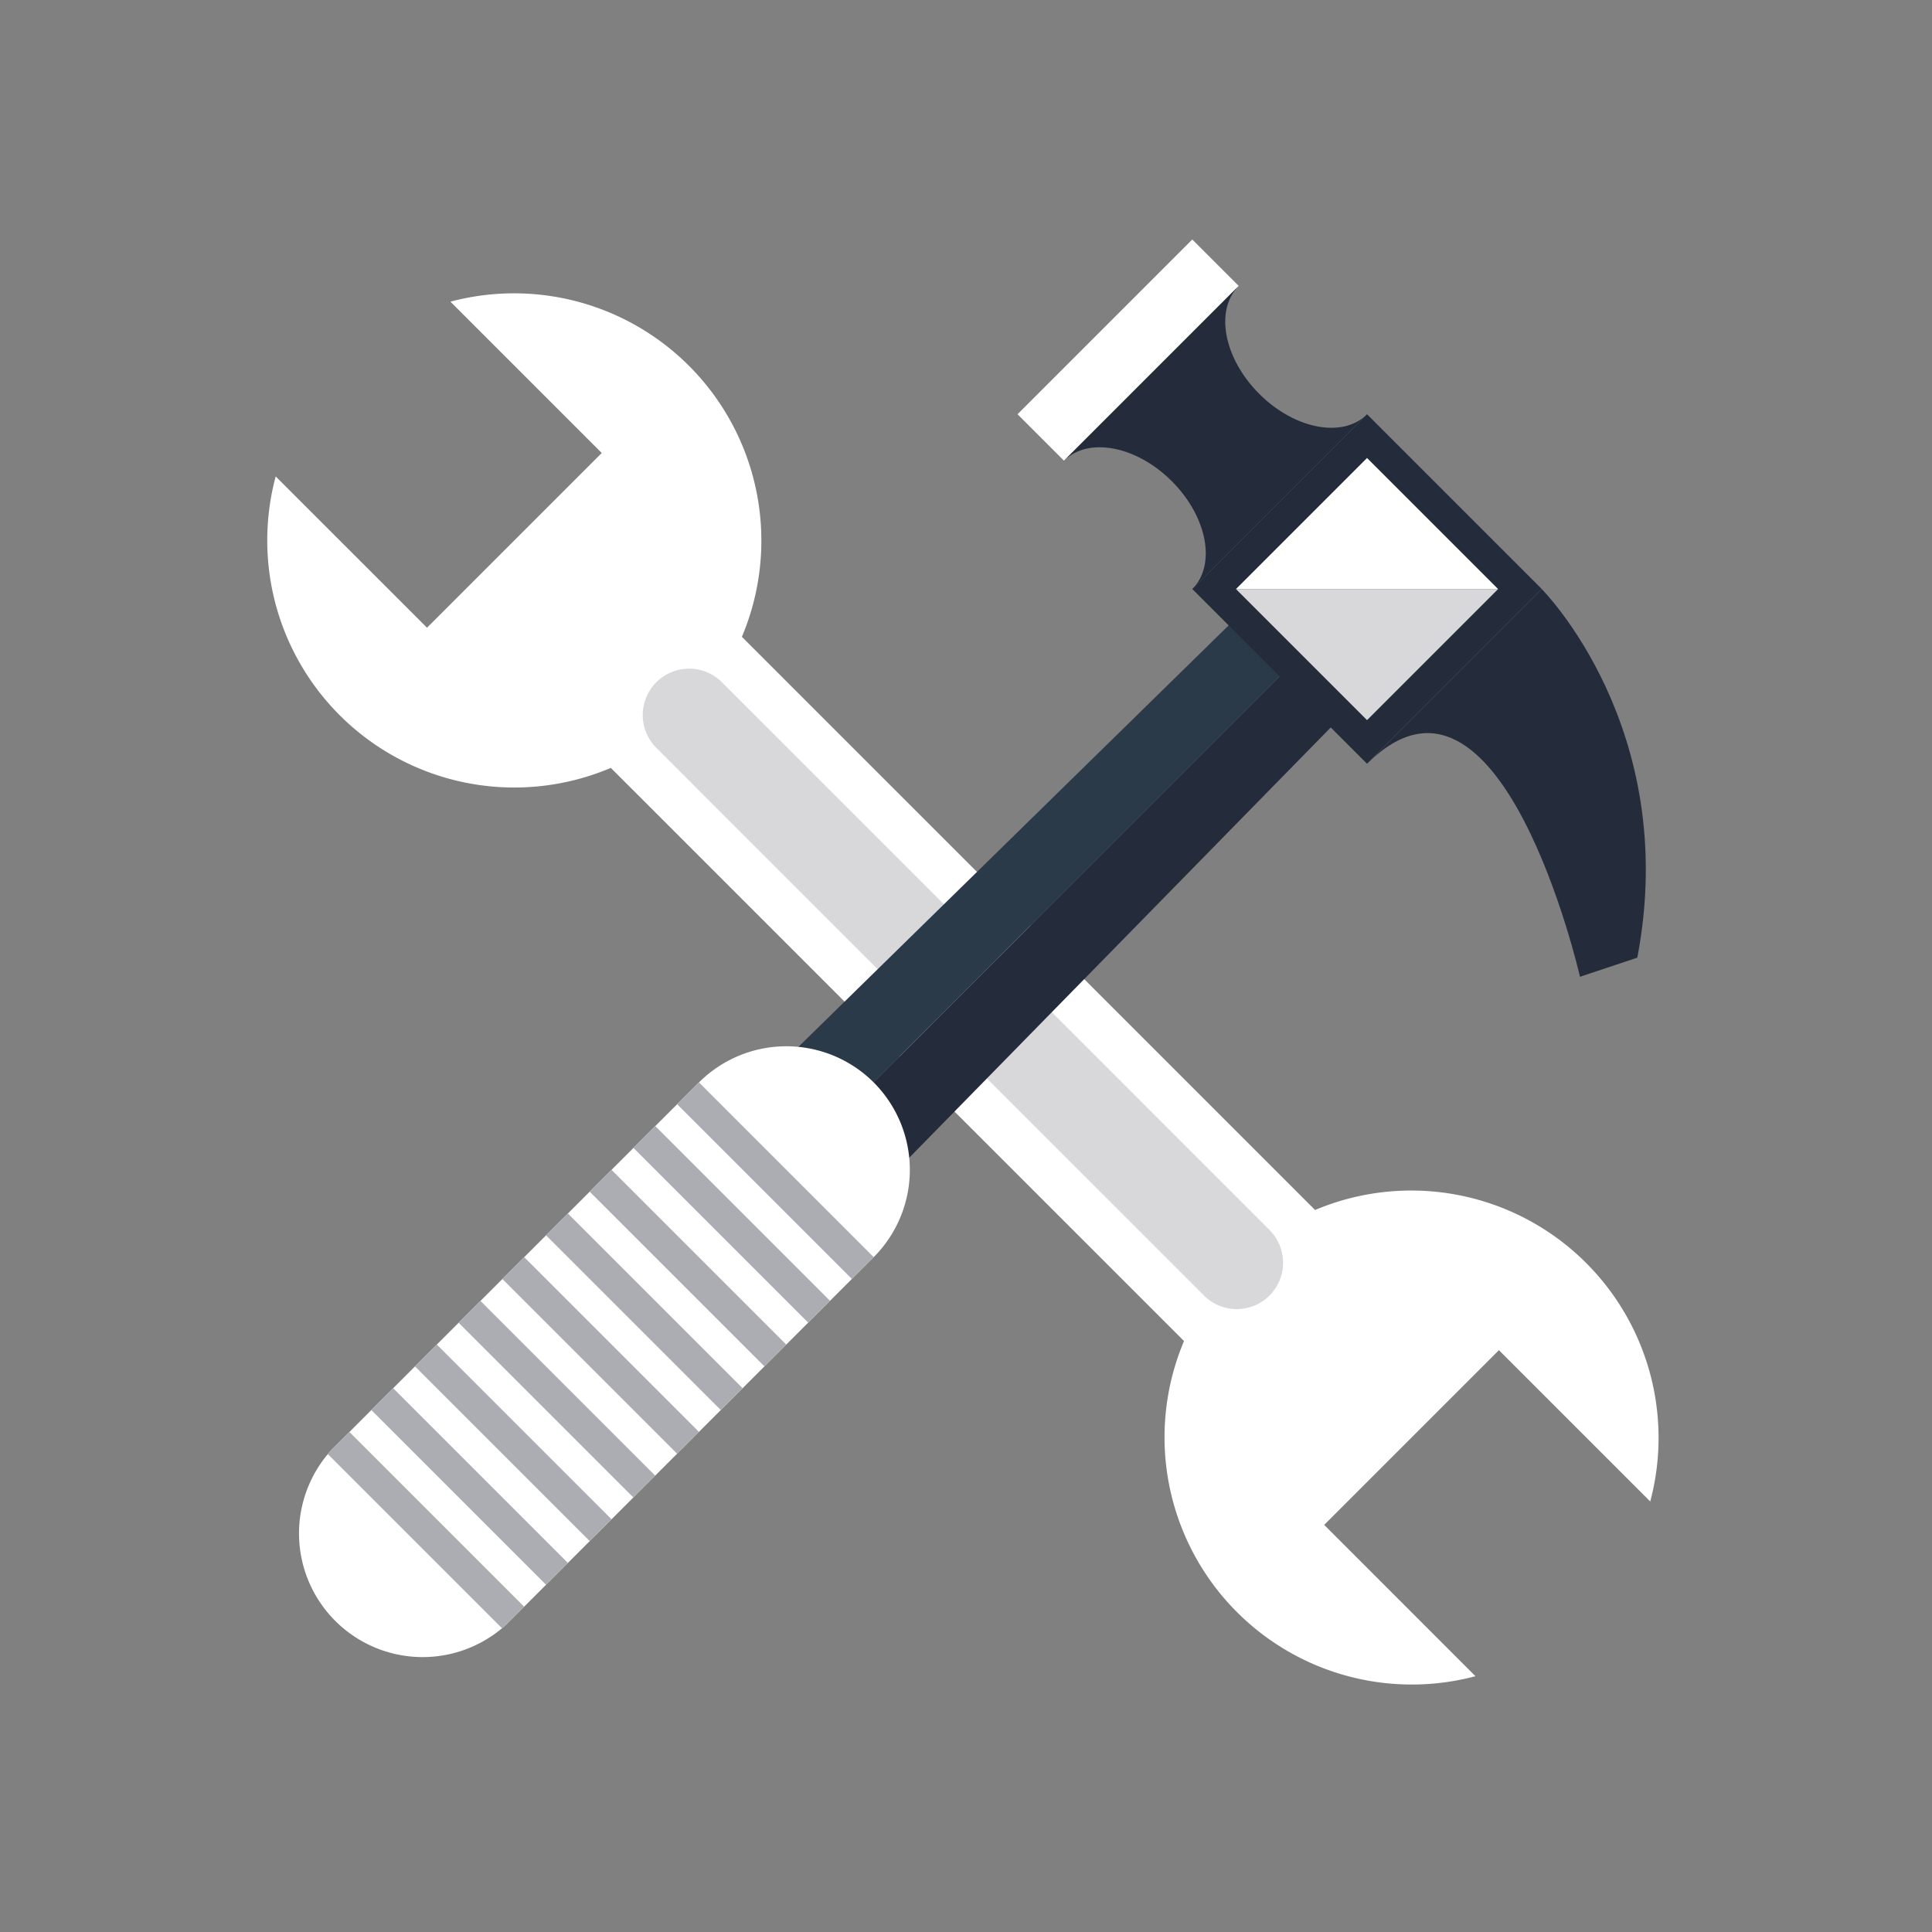
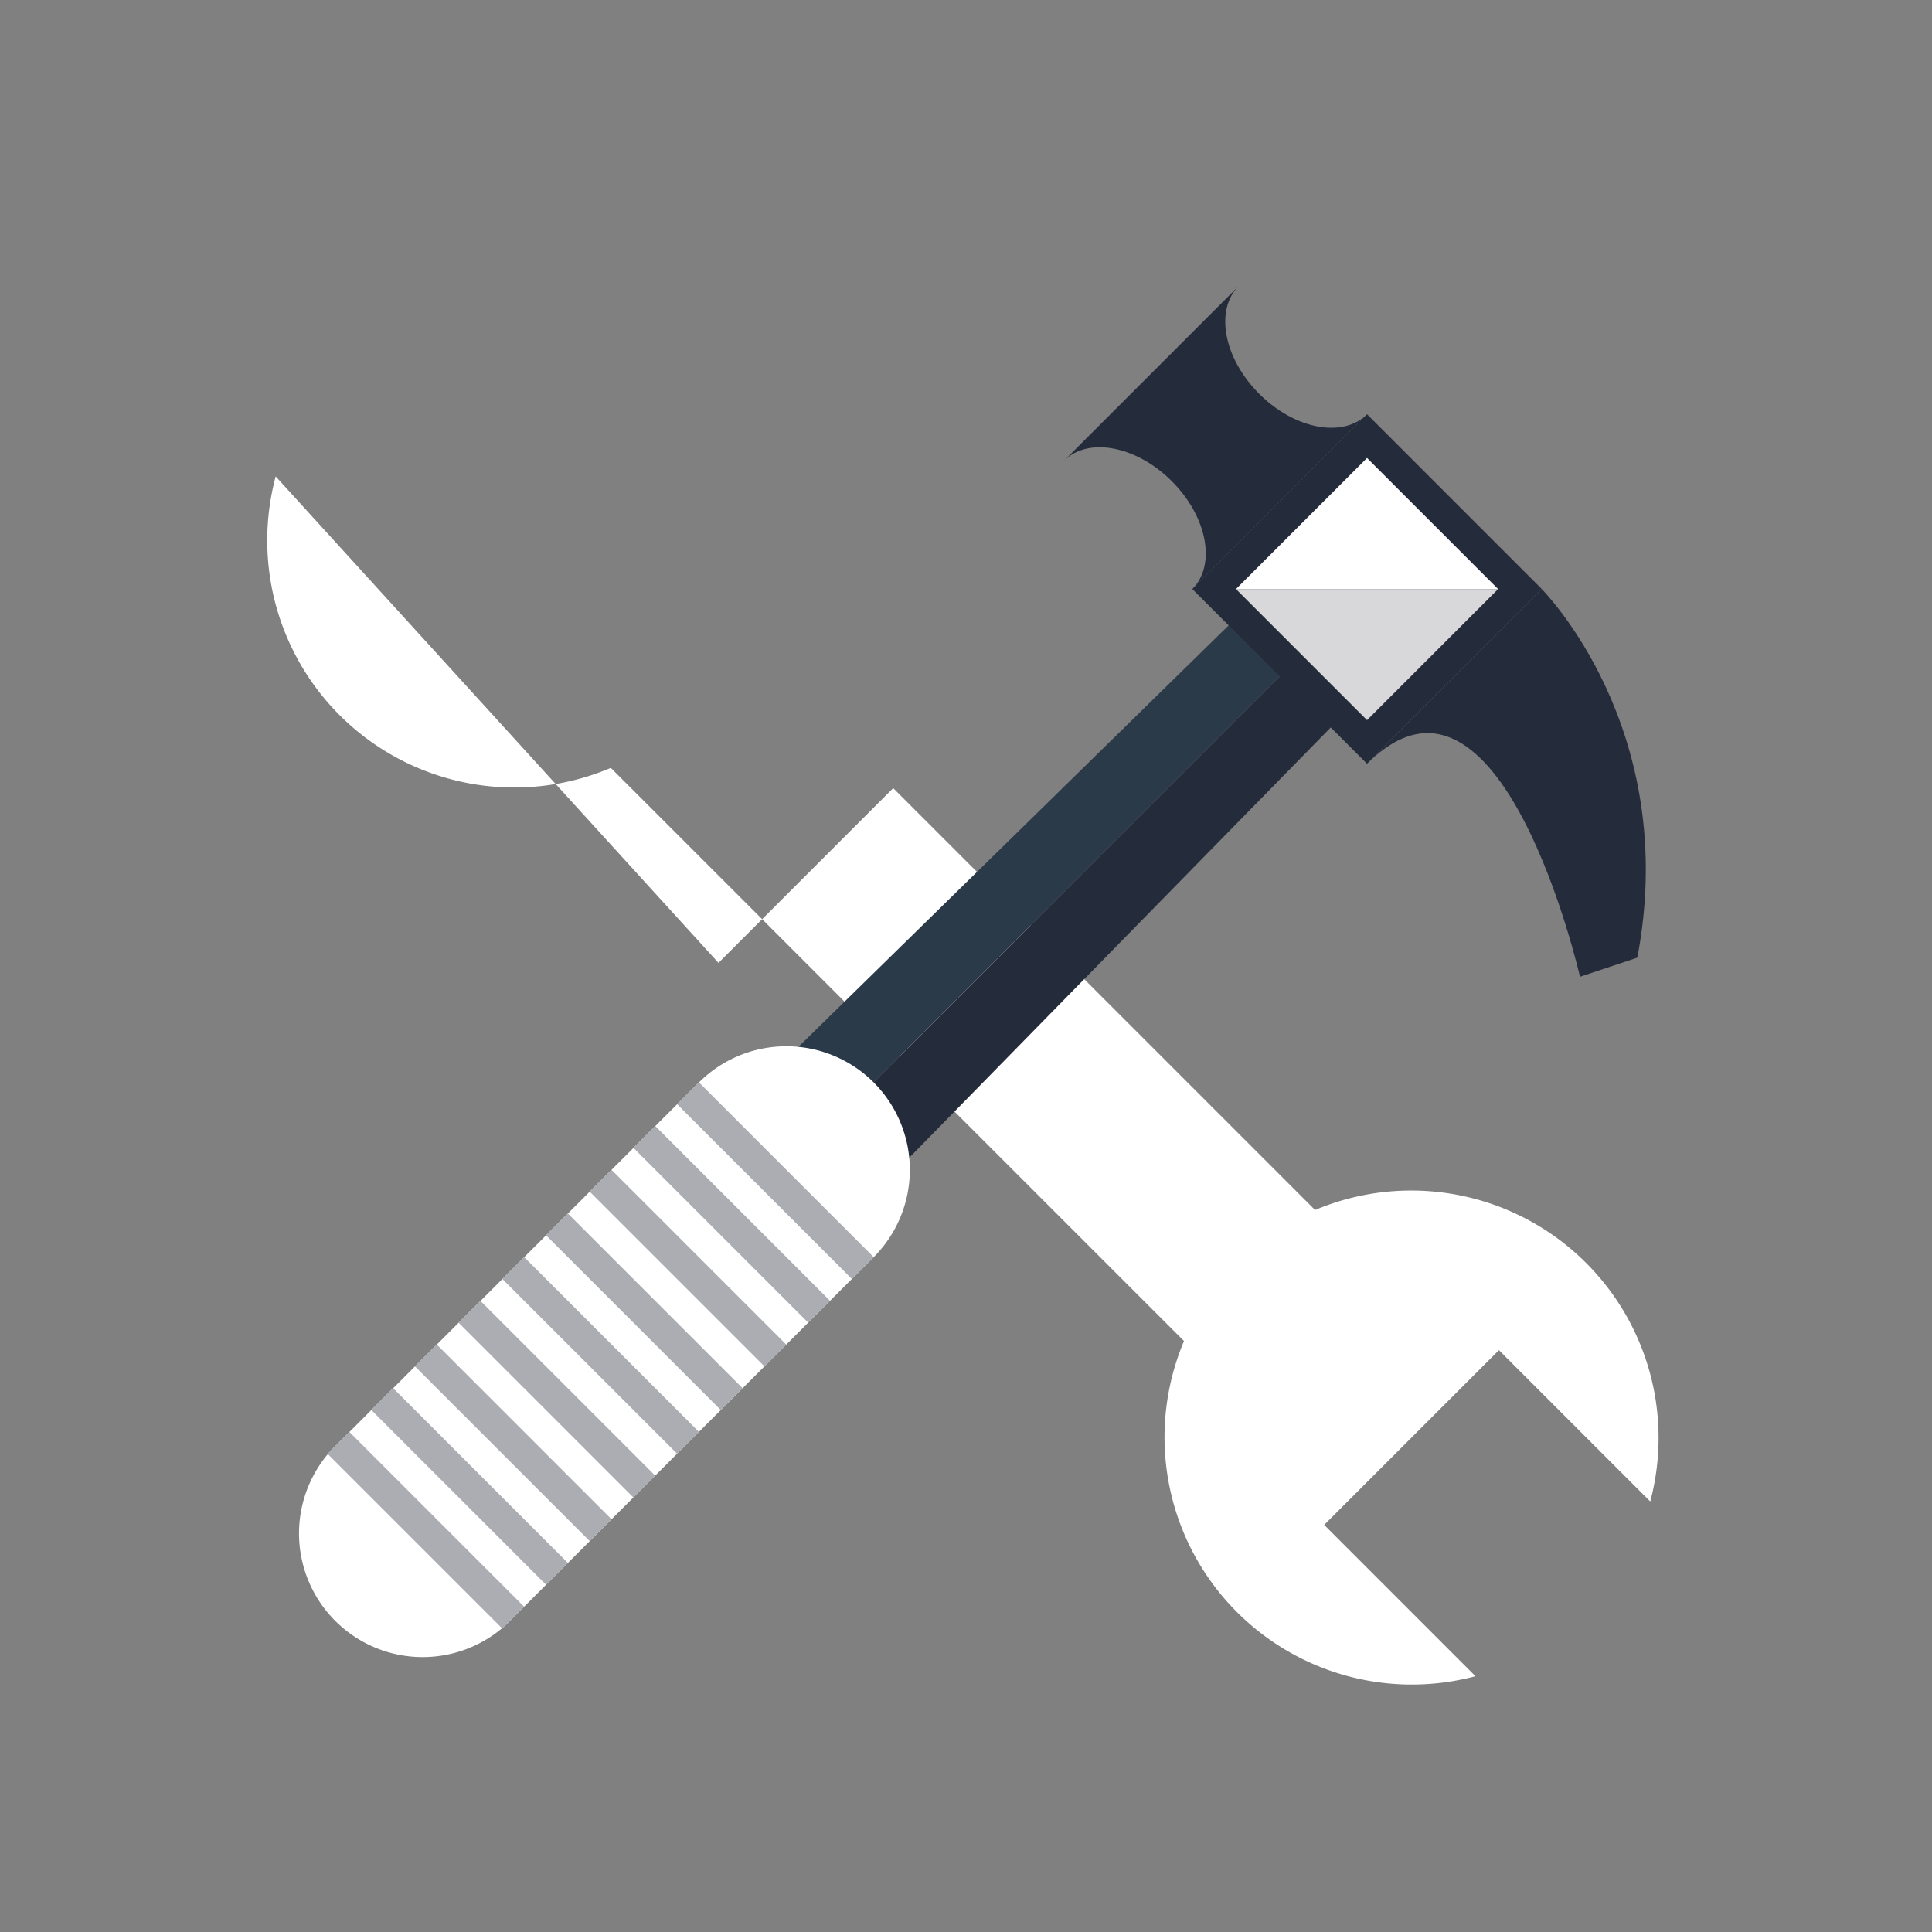
<svg xmlns="http://www.w3.org/2000/svg" id="Layer_1" data-name="Layer 1" viewBox="0 0 500 500">
  <rect x="0" y="0" width="500" height="500" fill="#808080" stroke="none" />
  <defs>
    <style>.cls-1{fill:#fff;}.cls-2{fill:#d8d8da;}.cls-3{fill:#2b3a49;}.cls-4{fill:#242c3c;}.cls-5{fill:#abadb3;}</style>
  </defs>
  <title>solutions</title>
-   <path class="cls-1" d="M158.08,198.73,306.42,347.06a64,64,0,0,0,75.43,86.74L342.7,394.64l45.22-45.22,39.16,39.16a64,64,0,0,0-86.74-75.43L192,164.81a64,64,0,0,0-75.43-86.74l39.16,39.16-45.22,45.22L71.35,123.3a63.94,63.94,0,0,0,86.73,75.43Z" />
-   <path class="cls-2" d="M320.08,338.8a12,12,0,0,1-8.48-3.51L169.87,193.55a12,12,0,1,1,16.95-17L328.56,318.33a12,12,0,0,1-8.48,20.47Z" />
+   <path class="cls-1" d="M158.08,198.73,306.42,347.06a64,64,0,0,0,75.43,86.74L342.7,394.64l45.22-45.22,39.16,39.16a64,64,0,0,0-86.74-75.43L192,164.81l39.16,39.16-45.22,45.22L71.35,123.3a63.94,63.94,0,0,0,86.73,75.43Z" />
  <polygon class="cls-3" points="350.81 129.68 162.34 314.31 177.13 329.1 363.68 142.55 350.81 129.68" />
  <polygon class="cls-4" points="376.56 155.43 363.68 142.55 177.13 329.1 191.93 343.9 376.56 155.43" />
-   <rect class="cls-1" x="259.98" y="82.12" width="63.96" height="16.99" transform="translate(21.43 232.97) rotate(-45)" />
  <rect class="cls-4" x="321.81" y="120.47" width="63.96" height="63.96" transform="translate(-4.18 294.8) rotate(-45)" />
  <path class="cls-4" d="M325.88,101.92c-9.17-9.17-11.55-21.66-5.3-27.91l-45.22,45.23c6.24-6.25,18.74-3.87,27.91,5.3s11.54,21.66,5.3,27.91l45.22-45.23C347.55,113.47,335.05,111.1,325.88,101.92Z" />
  <path class="cls-4" d="M399,152.45l-45.22,45.23c34.63-34.63,55.12,55.11,55.12,55.11l14.84-4.95C435.05,188.49,399,152.45,399,152.45Z" />
  <polygon class="cls-2" points="319.87 152.45 353.79 186.37 387.71 152.45 319.87 152.45" />
  <polygon class="cls-1" points="353.79 118.53 319.87 152.45 387.71 152.45 353.79 118.53" />
  <path class="cls-1" d="M226.11,280.13a32,32,0,0,0-45.22,0l-95,95a32,32,0,0,0,45.22,45.22l95-95A32,32,0,0,0,226.11,280.13Z" />
  <rect class="cls-5" x="106.23" y="364.03" width="7.99" height="63.96" transform="translate(-247.75 193.95) rotate(-45)" />
  <rect class="cls-5" x="117.54" y="352.73" width="7.99" height="63.96" transform="translate(-236.43 198.61) rotate(-45)" />
  <rect class="cls-5" x="128.84" y="341.42" width="7.99" height="63.95" transform="translate(-225.13 203.3) rotate(-45)" />
  <rect class="cls-5" x="140.15" y="330.12" width="7.99" height="63.96" transform="translate(-213.83 208) rotate(-45)" />
  <rect class="cls-5" x="151.45" y="318.81" width="7.99" height="63.96" transform="translate(-202.51 212.66) rotate(-45)" />
  <rect class="cls-5" x="162.76" y="307.5" width="7.99" height="63.95" transform="translate(-191.21 217.35) rotate(-45)" />
  <rect class="cls-5" x="174.07" y="296.2" width="7.99" height="63.96" transform="translate(-179.91 222.05) rotate(-45)" />
  <rect class="cls-5" x="185.37" y="284.89" width="7.99" height="63.96" transform="translate(-168.59 226.7) rotate(-45)" />
  <rect class="cls-5" x="196.68" y="273.59" width="7.99" height="63.96" transform="translate(-157.29 231.39) rotate(-45)" />
</svg>